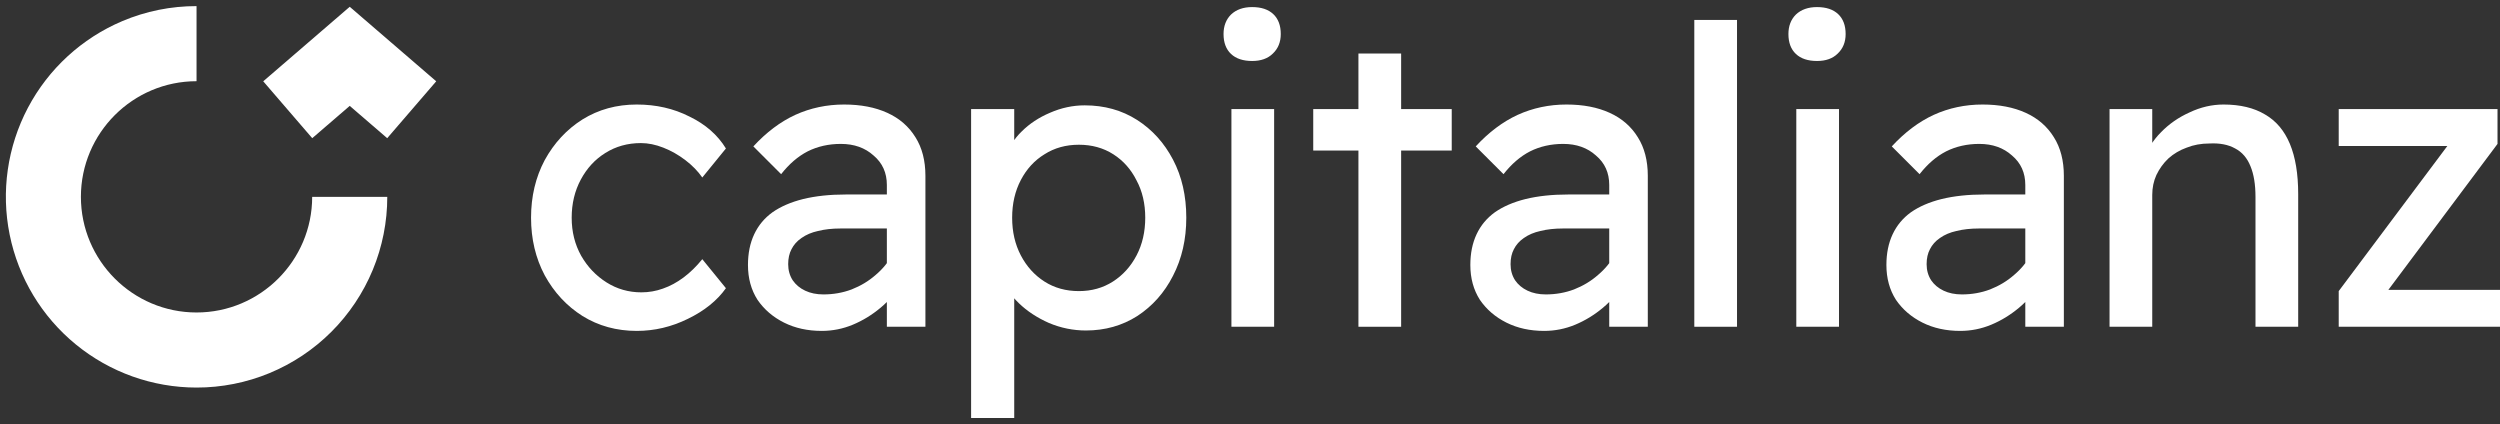
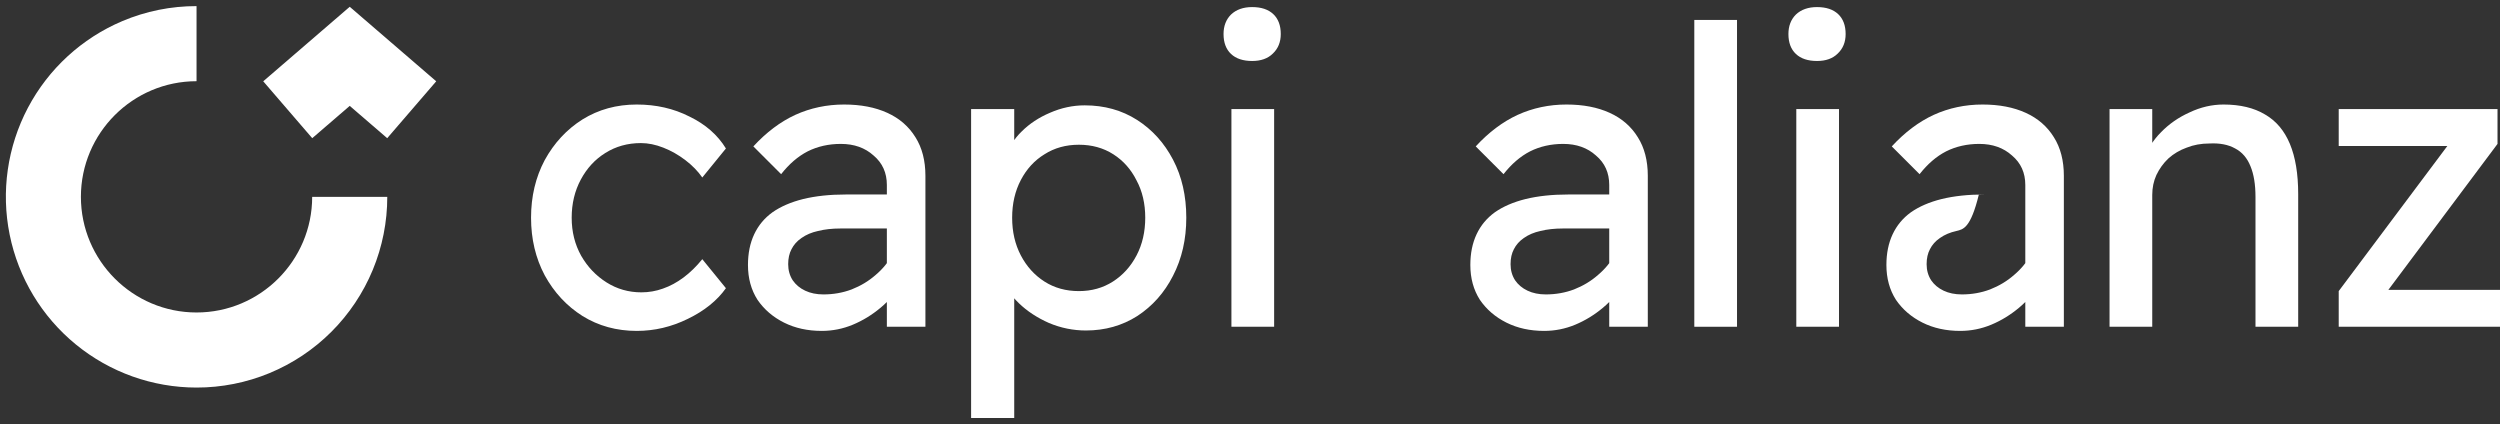
<svg xmlns="http://www.w3.org/2000/svg" width="383" height="65" viewBox="0 0 383 65" fill="none">
  <rect x="0" y="0" width="383" height="65" fill="#333333" stroke="none" />
  <path d="M97.555 50.694C94.463 50.694 91.69 49.932 89.234 48.408C86.82 46.883 84.893 44.808 83.453 42.183C82.056 39.557 81.357 36.614 81.357 33.353C81.357 30.093 82.056 27.15 83.453 24.524C84.893 21.899 86.82 19.824 89.234 18.299C91.69 16.775 94.463 16.013 97.555 16.013C100.519 16.013 103.208 16.627 105.622 17.855C108.078 19.04 109.941 20.671 111.211 22.746L107.591 27.192C106.913 26.218 106.045 25.329 104.986 24.524C103.928 23.72 102.806 23.084 101.62 22.619C100.434 22.153 99.291 21.92 98.19 21.92C96.157 21.92 94.336 22.428 92.727 23.444C91.16 24.418 89.911 25.773 88.979 27.51C88.048 29.246 87.582 31.194 87.582 33.353C87.582 35.513 88.069 37.461 89.043 39.197C90.017 40.891 91.308 42.246 92.918 43.263C94.527 44.279 96.305 44.787 98.253 44.787C99.397 44.787 100.498 44.596 101.556 44.215C102.657 43.834 103.716 43.263 104.732 42.5C105.749 41.738 106.701 40.806 107.591 39.706L111.211 44.152C109.856 46.057 107.908 47.624 105.368 48.852C102.869 50.08 100.265 50.694 97.555 50.694Z" fill="white" />
  <path d="M135.867 50.059V28.335C135.867 26.472 135.189 24.969 133.834 23.826C132.522 22.64 130.849 22.047 128.816 22.047C126.953 22.047 125.259 22.428 123.735 23.19C122.253 23.953 120.897 25.117 119.669 26.684L115.414 22.428C117.404 20.268 119.542 18.659 121.829 17.601C124.158 16.542 126.657 16.013 129.324 16.013C131.865 16.013 134.067 16.436 135.93 17.283C137.794 18.13 139.233 19.379 140.25 21.031C141.266 22.64 141.774 24.609 141.774 26.938V50.059H135.867ZM125.894 50.694C123.735 50.694 121.808 50.271 120.114 49.424C118.42 48.577 117.065 47.413 116.049 45.93C115.075 44.406 114.588 42.627 114.588 40.595C114.588 38.816 114.905 37.249 115.541 35.894C116.176 34.539 117.107 33.417 118.335 32.528C119.606 31.639 121.173 30.961 123.036 30.495C124.942 30.029 127.122 29.796 129.578 29.796H138.852L138.281 35.005H128.753C127.482 35.005 126.339 35.132 125.323 35.386C124.349 35.598 123.502 35.958 122.782 36.466C122.104 36.932 121.596 37.504 121.257 38.181C120.919 38.816 120.749 39.578 120.749 40.468C120.749 41.399 120.982 42.225 121.448 42.945C121.914 43.623 122.549 44.152 123.354 44.533C124.158 44.914 125.09 45.105 126.148 45.105C127.673 45.105 129.113 44.851 130.468 44.342C131.865 43.792 133.093 43.051 134.152 42.119C135.253 41.188 136.1 40.15 136.693 39.007L138.217 43.263C137.328 44.745 136.227 46.036 134.914 47.137C133.601 48.238 132.183 49.106 130.658 49.742C129.134 50.377 127.546 50.694 125.894 50.694Z" fill="white" />
  <path d="M148.773 64.034V16.711H155.379V24.334L154.363 23.762C154.617 22.492 155.337 21.285 156.522 20.141C157.708 18.956 159.148 18.003 160.842 17.283C162.578 16.521 164.356 16.14 166.177 16.14C169.184 16.14 171.852 16.881 174.181 18.363C176.51 19.845 178.352 21.878 179.707 24.461C181.062 27.044 181.74 30.008 181.74 33.353C181.74 36.657 181.062 39.621 179.707 42.246C178.394 44.829 176.573 46.883 174.244 48.408C171.915 49.89 169.29 50.631 166.368 50.631C164.42 50.631 162.535 50.25 160.715 49.487C158.894 48.683 157.348 47.667 156.078 46.439C154.807 45.211 154.024 43.94 153.727 42.627L155.379 41.738V64.034H148.773ZM165.288 44.596C167.236 44.596 168.972 44.109 170.497 43.136C172.021 42.162 173.228 40.828 174.117 39.134C175.007 37.44 175.451 35.513 175.451 33.353C175.451 31.194 175.007 29.288 174.117 27.637C173.27 25.943 172.085 24.609 170.56 23.635C169.036 22.661 167.278 22.174 165.288 22.174C163.298 22.174 161.54 22.661 160.016 23.635C158.491 24.567 157.285 25.879 156.395 27.573C155.506 29.267 155.061 31.194 155.061 33.353C155.061 35.513 155.506 37.44 156.395 39.134C157.285 40.828 158.491 42.162 160.016 43.136C161.54 44.109 163.298 44.596 165.288 44.596Z" fill="white" />
  <path d="M188.654 50.059V16.711H195.197V50.059H188.654ZM191.83 9.343C190.433 9.343 189.353 8.983 188.591 8.263C187.829 7.543 187.447 6.527 187.447 5.214C187.447 3.986 187.829 2.991 188.591 2.229C189.395 1.467 190.475 1.085 191.83 1.085C193.228 1.085 194.308 1.445 195.07 2.165C195.832 2.885 196.213 3.901 196.213 5.214C196.213 6.442 195.811 7.437 195.006 8.2C194.244 8.962 193.185 9.343 191.83 9.343Z" fill="white" />
-   <path d="M208.112 50.059V8.2H214.654V50.059H208.112ZM201.188 23.063V16.711H222.404V23.063H201.188Z" fill="white" />
  <path d="M246.535 50.059V28.335C246.535 26.472 245.858 24.969 244.503 23.826C243.19 22.64 241.517 22.047 239.485 22.047C237.621 22.047 235.927 22.428 234.403 23.19C232.921 23.953 231.566 25.117 230.338 26.684L226.082 22.428C228.072 20.268 230.211 18.659 232.497 17.601C234.826 16.542 237.325 16.013 239.993 16.013C242.534 16.013 244.736 16.436 246.599 17.283C248.462 18.13 249.902 19.379 250.918 21.031C251.934 22.64 252.443 24.609 252.443 26.938V50.059H246.535ZM236.563 50.694C234.403 50.694 232.476 50.271 230.782 49.424C229.088 48.577 227.733 47.413 226.717 45.93C225.743 44.406 225.256 42.627 225.256 40.595C225.256 38.816 225.574 37.249 226.209 35.894C226.844 34.539 227.776 33.417 229.004 32.528C230.274 31.639 231.841 30.961 233.704 30.495C235.61 30.029 237.791 29.796 240.247 29.796H249.521L248.949 35.005H239.421C238.151 35.005 237.007 35.132 235.991 35.386C235.017 35.598 234.17 35.958 233.45 36.466C232.773 36.932 232.264 37.504 231.926 38.181C231.587 38.816 231.418 39.578 231.418 40.468C231.418 41.399 231.65 42.225 232.116 42.945C232.582 43.623 233.217 44.152 234.022 44.533C234.826 44.914 235.758 45.105 236.817 45.105C238.341 45.105 239.781 44.851 241.136 44.342C242.534 43.792 243.762 43.051 244.82 42.119C245.921 41.188 246.768 40.15 247.361 39.007L248.885 43.263C247.996 44.745 246.895 46.036 245.582 47.137C244.27 48.238 242.851 49.106 241.327 49.742C239.802 50.377 238.214 50.694 236.563 50.694Z" fill="white" />
  <path d="M259.568 50.059V3.055H266.111V50.059H259.568Z" fill="white" />
  <path d="M275.193 50.059V16.711H281.735V50.059H275.193ZM278.369 9.343C276.971 9.343 275.891 8.983 275.129 8.263C274.367 7.543 273.986 6.527 273.986 5.214C273.986 3.986 274.367 2.991 275.129 2.229C275.934 1.467 277.013 1.085 278.369 1.085C279.766 1.085 280.846 1.445 281.608 2.165C282.37 2.885 282.751 3.901 282.751 5.214C282.751 6.442 282.349 7.437 281.545 8.2C280.782 8.962 279.724 9.343 278.369 9.343Z" fill="white" />
-   <path d="M310.276 50.059V28.335C310.276 26.472 309.598 24.969 308.243 23.826C306.93 22.64 305.258 22.047 303.225 22.047C301.362 22.047 299.668 22.428 298.144 23.19C296.661 23.953 295.306 25.117 294.078 26.684L289.822 22.428C291.813 20.268 293.951 18.659 296.238 17.601C298.567 16.542 301.065 16.013 303.733 16.013C306.274 16.013 308.476 16.436 310.339 17.283C312.203 18.13 313.642 19.379 314.659 21.031C315.675 22.64 316.183 24.609 316.183 26.938V50.059H310.276ZM300.303 50.694C298.144 50.694 296.217 50.271 294.523 49.424C292.829 48.577 291.474 47.413 290.458 45.93C289.484 44.406 288.997 42.627 288.997 40.595C288.997 38.816 289.314 37.249 289.95 35.894C290.585 34.539 291.516 33.417 292.744 32.528C294.015 31.639 295.582 30.961 297.445 30.495C299.35 30.029 301.531 29.796 303.987 29.796H313.261L312.69 35.005H303.162C301.891 35.005 300.748 35.132 299.732 35.386C298.758 35.598 297.911 35.958 297.191 36.466C296.513 36.932 296.005 37.504 295.666 38.181C295.328 38.816 295.158 39.578 295.158 40.468C295.158 41.399 295.391 42.225 295.857 42.945C296.323 43.623 296.958 44.152 297.762 44.533C298.567 44.914 299.499 45.105 300.557 45.105C302.082 45.105 303.522 44.851 304.877 44.342C306.274 43.792 307.502 43.051 308.561 42.119C309.662 41.188 310.509 40.15 311.102 39.007L312.626 43.263C311.737 44.745 310.636 46.036 309.323 47.137C308.01 48.238 306.592 49.106 305.067 49.742C303.543 50.377 301.955 50.694 300.303 50.694Z" fill="white" />
+   <path d="M310.276 50.059V28.335C310.276 26.472 309.598 24.969 308.243 23.826C306.93 22.64 305.258 22.047 303.225 22.047C301.362 22.047 299.668 22.428 298.144 23.19C296.661 23.953 295.306 25.117 294.078 26.684L289.822 22.428C291.813 20.268 293.951 18.659 296.238 17.601C298.567 16.542 301.065 16.013 303.733 16.013C306.274 16.013 308.476 16.436 310.339 17.283C312.203 18.13 313.642 19.379 314.659 21.031C315.675 22.64 316.183 24.609 316.183 26.938V50.059H310.276ZM300.303 50.694C298.144 50.694 296.217 50.271 294.523 49.424C292.829 48.577 291.474 47.413 290.458 45.93C289.484 44.406 288.997 42.627 288.997 40.595C288.997 38.816 289.314 37.249 289.95 35.894C290.585 34.539 291.516 33.417 292.744 32.528C294.015 31.639 295.582 30.961 297.445 30.495C299.35 30.029 301.531 29.796 303.987 29.796H313.261H303.162C301.891 35.005 300.748 35.132 299.732 35.386C298.758 35.598 297.911 35.958 297.191 36.466C296.513 36.932 296.005 37.504 295.666 38.181C295.328 38.816 295.158 39.578 295.158 40.468C295.158 41.399 295.391 42.225 295.857 42.945C296.323 43.623 296.958 44.152 297.762 44.533C298.567 44.914 299.499 45.105 300.557 45.105C302.082 45.105 303.522 44.851 304.877 44.342C306.274 43.792 307.502 43.051 308.561 42.119C309.662 41.188 310.509 40.15 311.102 39.007L312.626 43.263C311.737 44.745 310.636 46.036 309.323 47.137C308.01 48.238 306.592 49.106 305.067 49.742C303.543 50.377 301.955 50.694 300.303 50.694Z" fill="white" />
  <path d="M323.182 50.059V16.711H329.724V23.572L328.581 24.334C329.004 22.852 329.83 21.497 331.058 20.268C332.286 18.998 333.747 17.982 335.441 17.22C337.135 16.415 338.871 16.013 340.65 16.013C343.191 16.013 345.308 16.521 347.002 17.537C348.696 18.511 349.966 20.014 350.813 22.047C351.66 24.08 352.083 26.642 352.083 29.733V50.059H345.541V30.177C345.541 28.272 345.287 26.705 344.778 25.477C344.27 24.207 343.487 23.296 342.428 22.746C341.37 22.153 340.057 21.899 338.49 21.983C337.22 21.983 336.055 22.195 334.996 22.619C333.938 23 333.006 23.55 332.202 24.27C331.439 24.99 330.825 25.837 330.36 26.811C329.936 27.743 329.724 28.759 329.724 29.86V50.059H326.485C325.934 50.059 325.384 50.059 324.833 50.059C324.283 50.059 323.732 50.059 323.182 50.059Z" fill="white" />
  <path d="M358.291 50.059V44.596L375.505 21.602V22.365H358.291V16.711H382.619V22.047L365.659 44.724L365.405 44.406H383V50.059H358.291Z" fill="white" />
  <path d="M30.11 59.375C23.369 59.372 16.836 57.039 11.619 52.77C6.401 48.502 2.819 42.561 1.481 35.954C0.142 29.347 1.129 22.481 4.273 16.518C7.418 10.555 12.527 5.863 18.735 3.236C22.334 1.712 26.203 0.93 30.11 0.937V12.441C20.342 12.441 12.395 20.388 12.395 30.156C12.395 39.924 20.342 47.872 30.11 47.872C39.879 47.872 47.826 39.925 47.826 30.156H59.33C59.332 33.994 58.578 37.795 57.111 41.341C55.643 44.887 53.491 48.109 50.777 50.823C48.063 53.537 44.841 55.689 41.295 57.157C37.749 58.624 33.948 59.378 30.11 59.375Z" fill="white" />
  <path d="M47.835 21.17L40.327 12.455L53.578 1.038L66.83 12.455L59.321 21.17L53.578 16.222L47.835 21.17Z" fill="white" />
</svg>